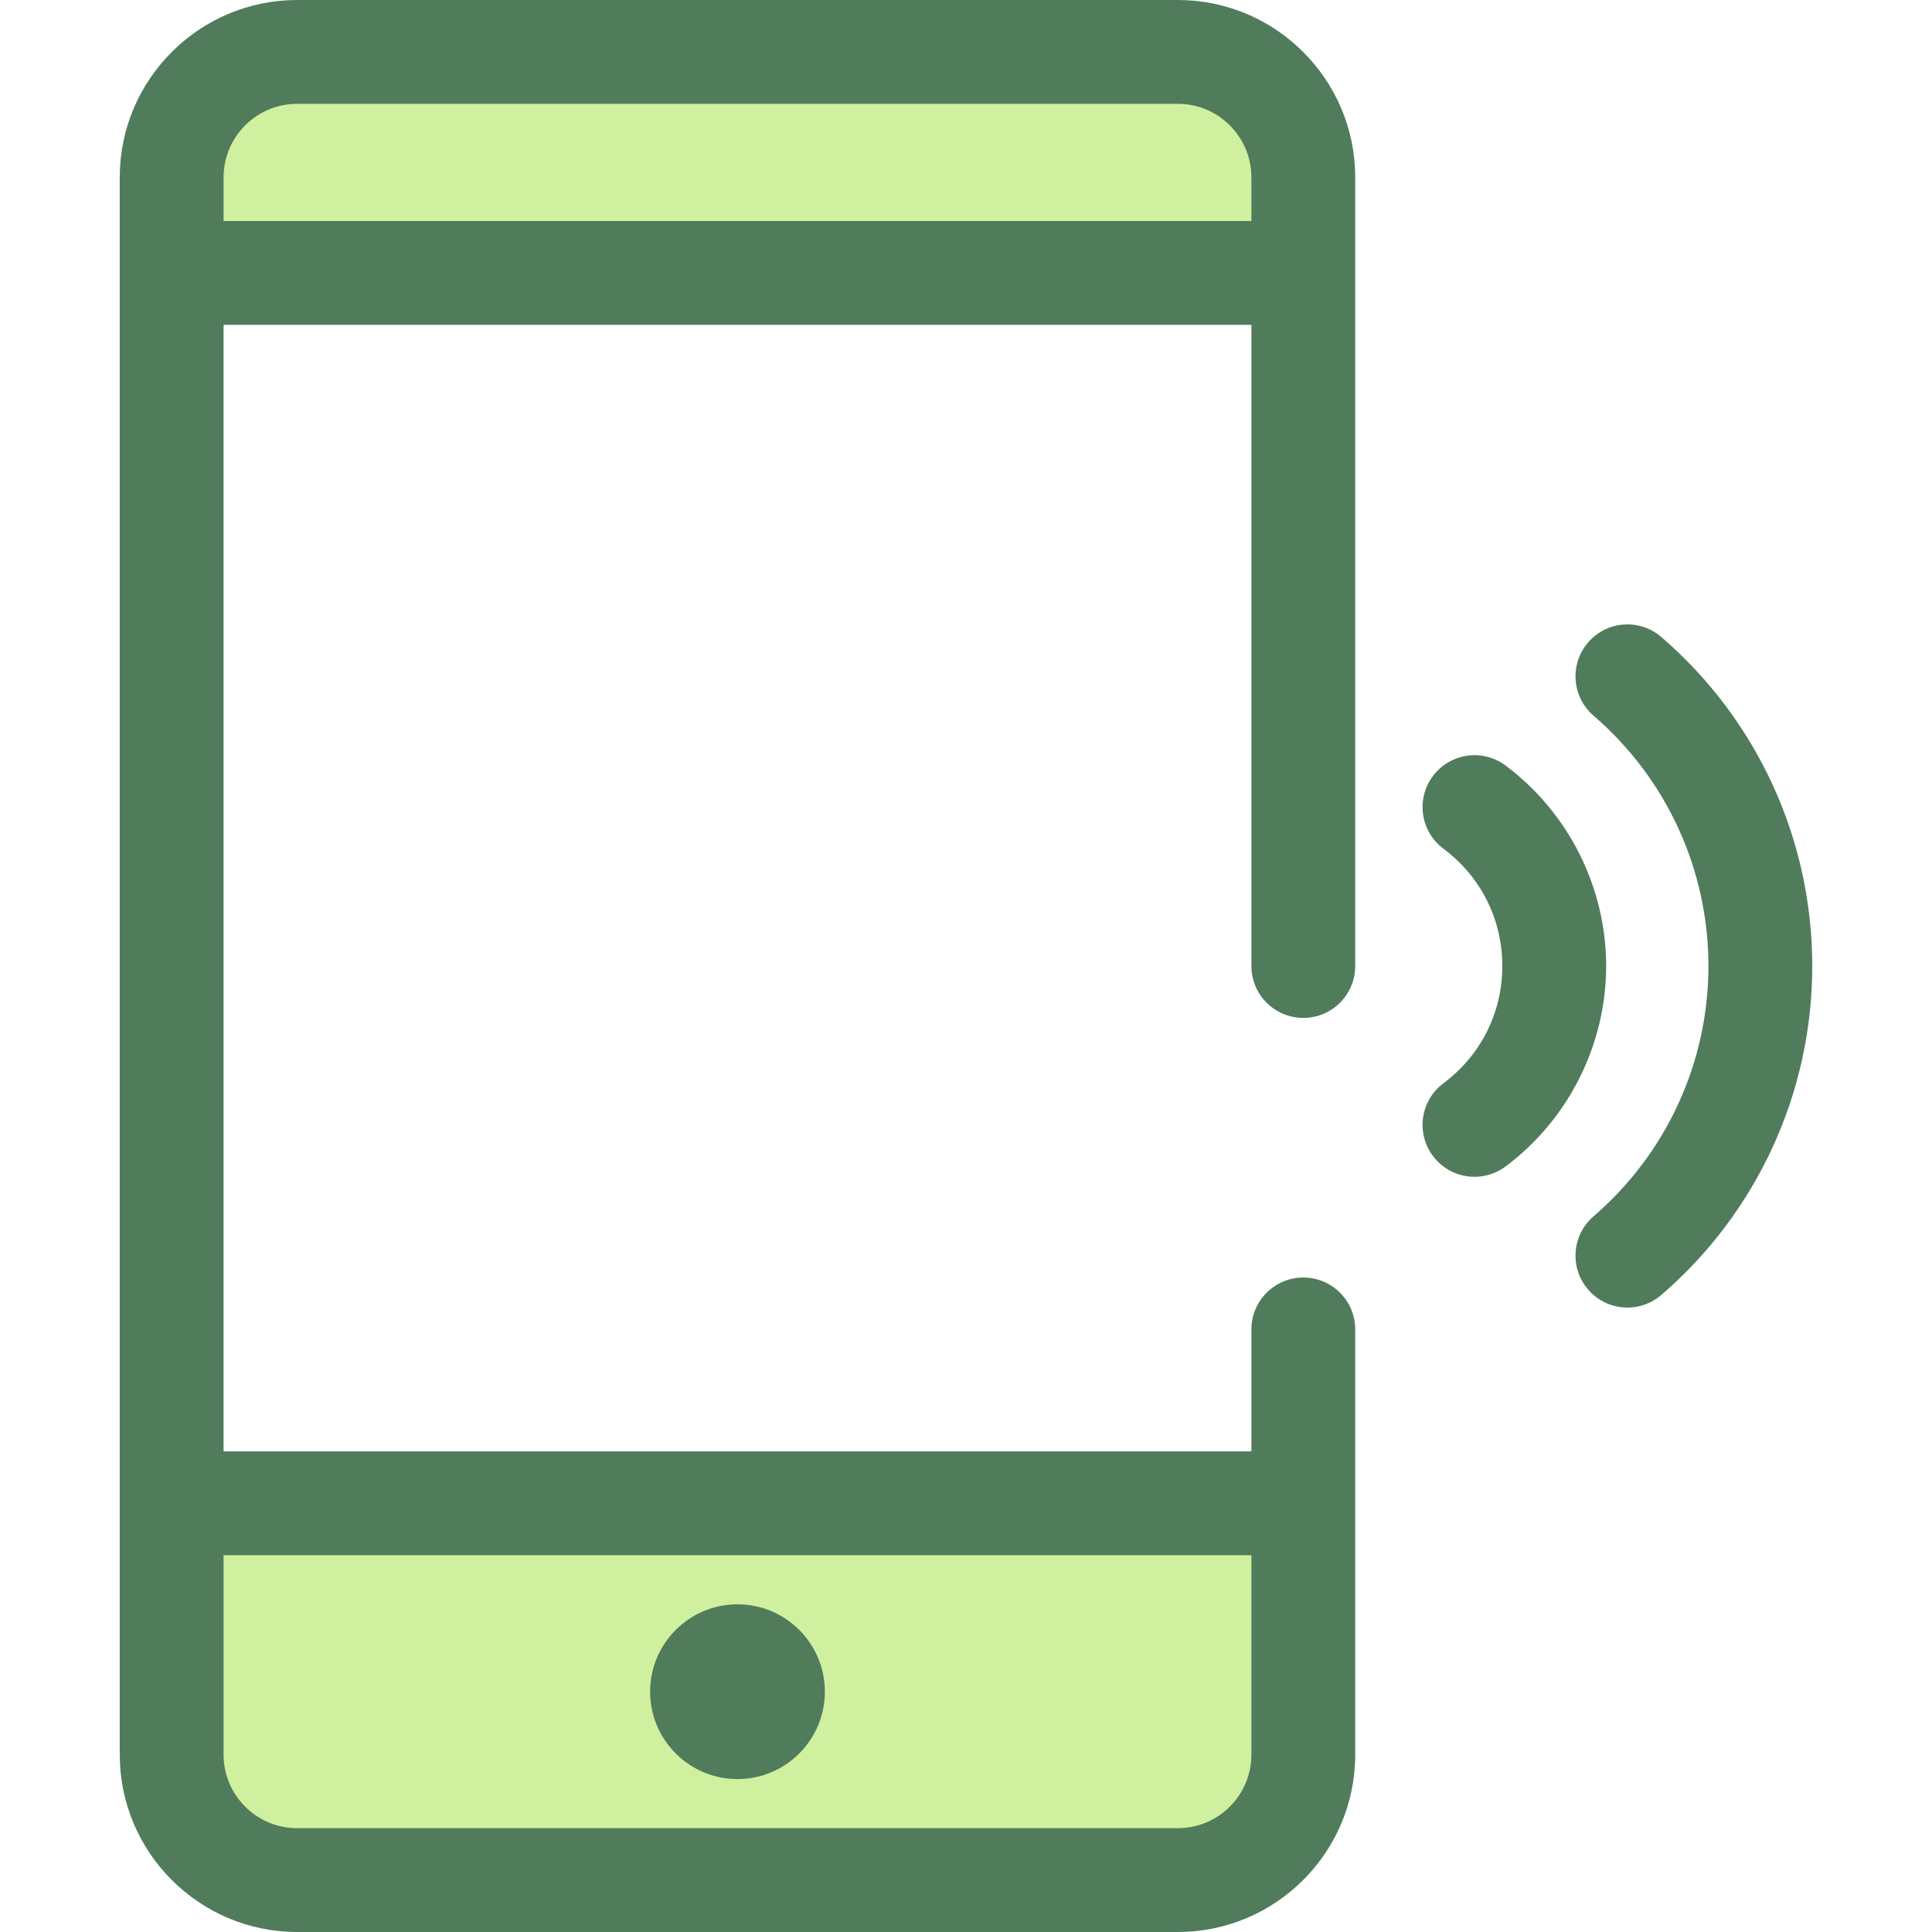
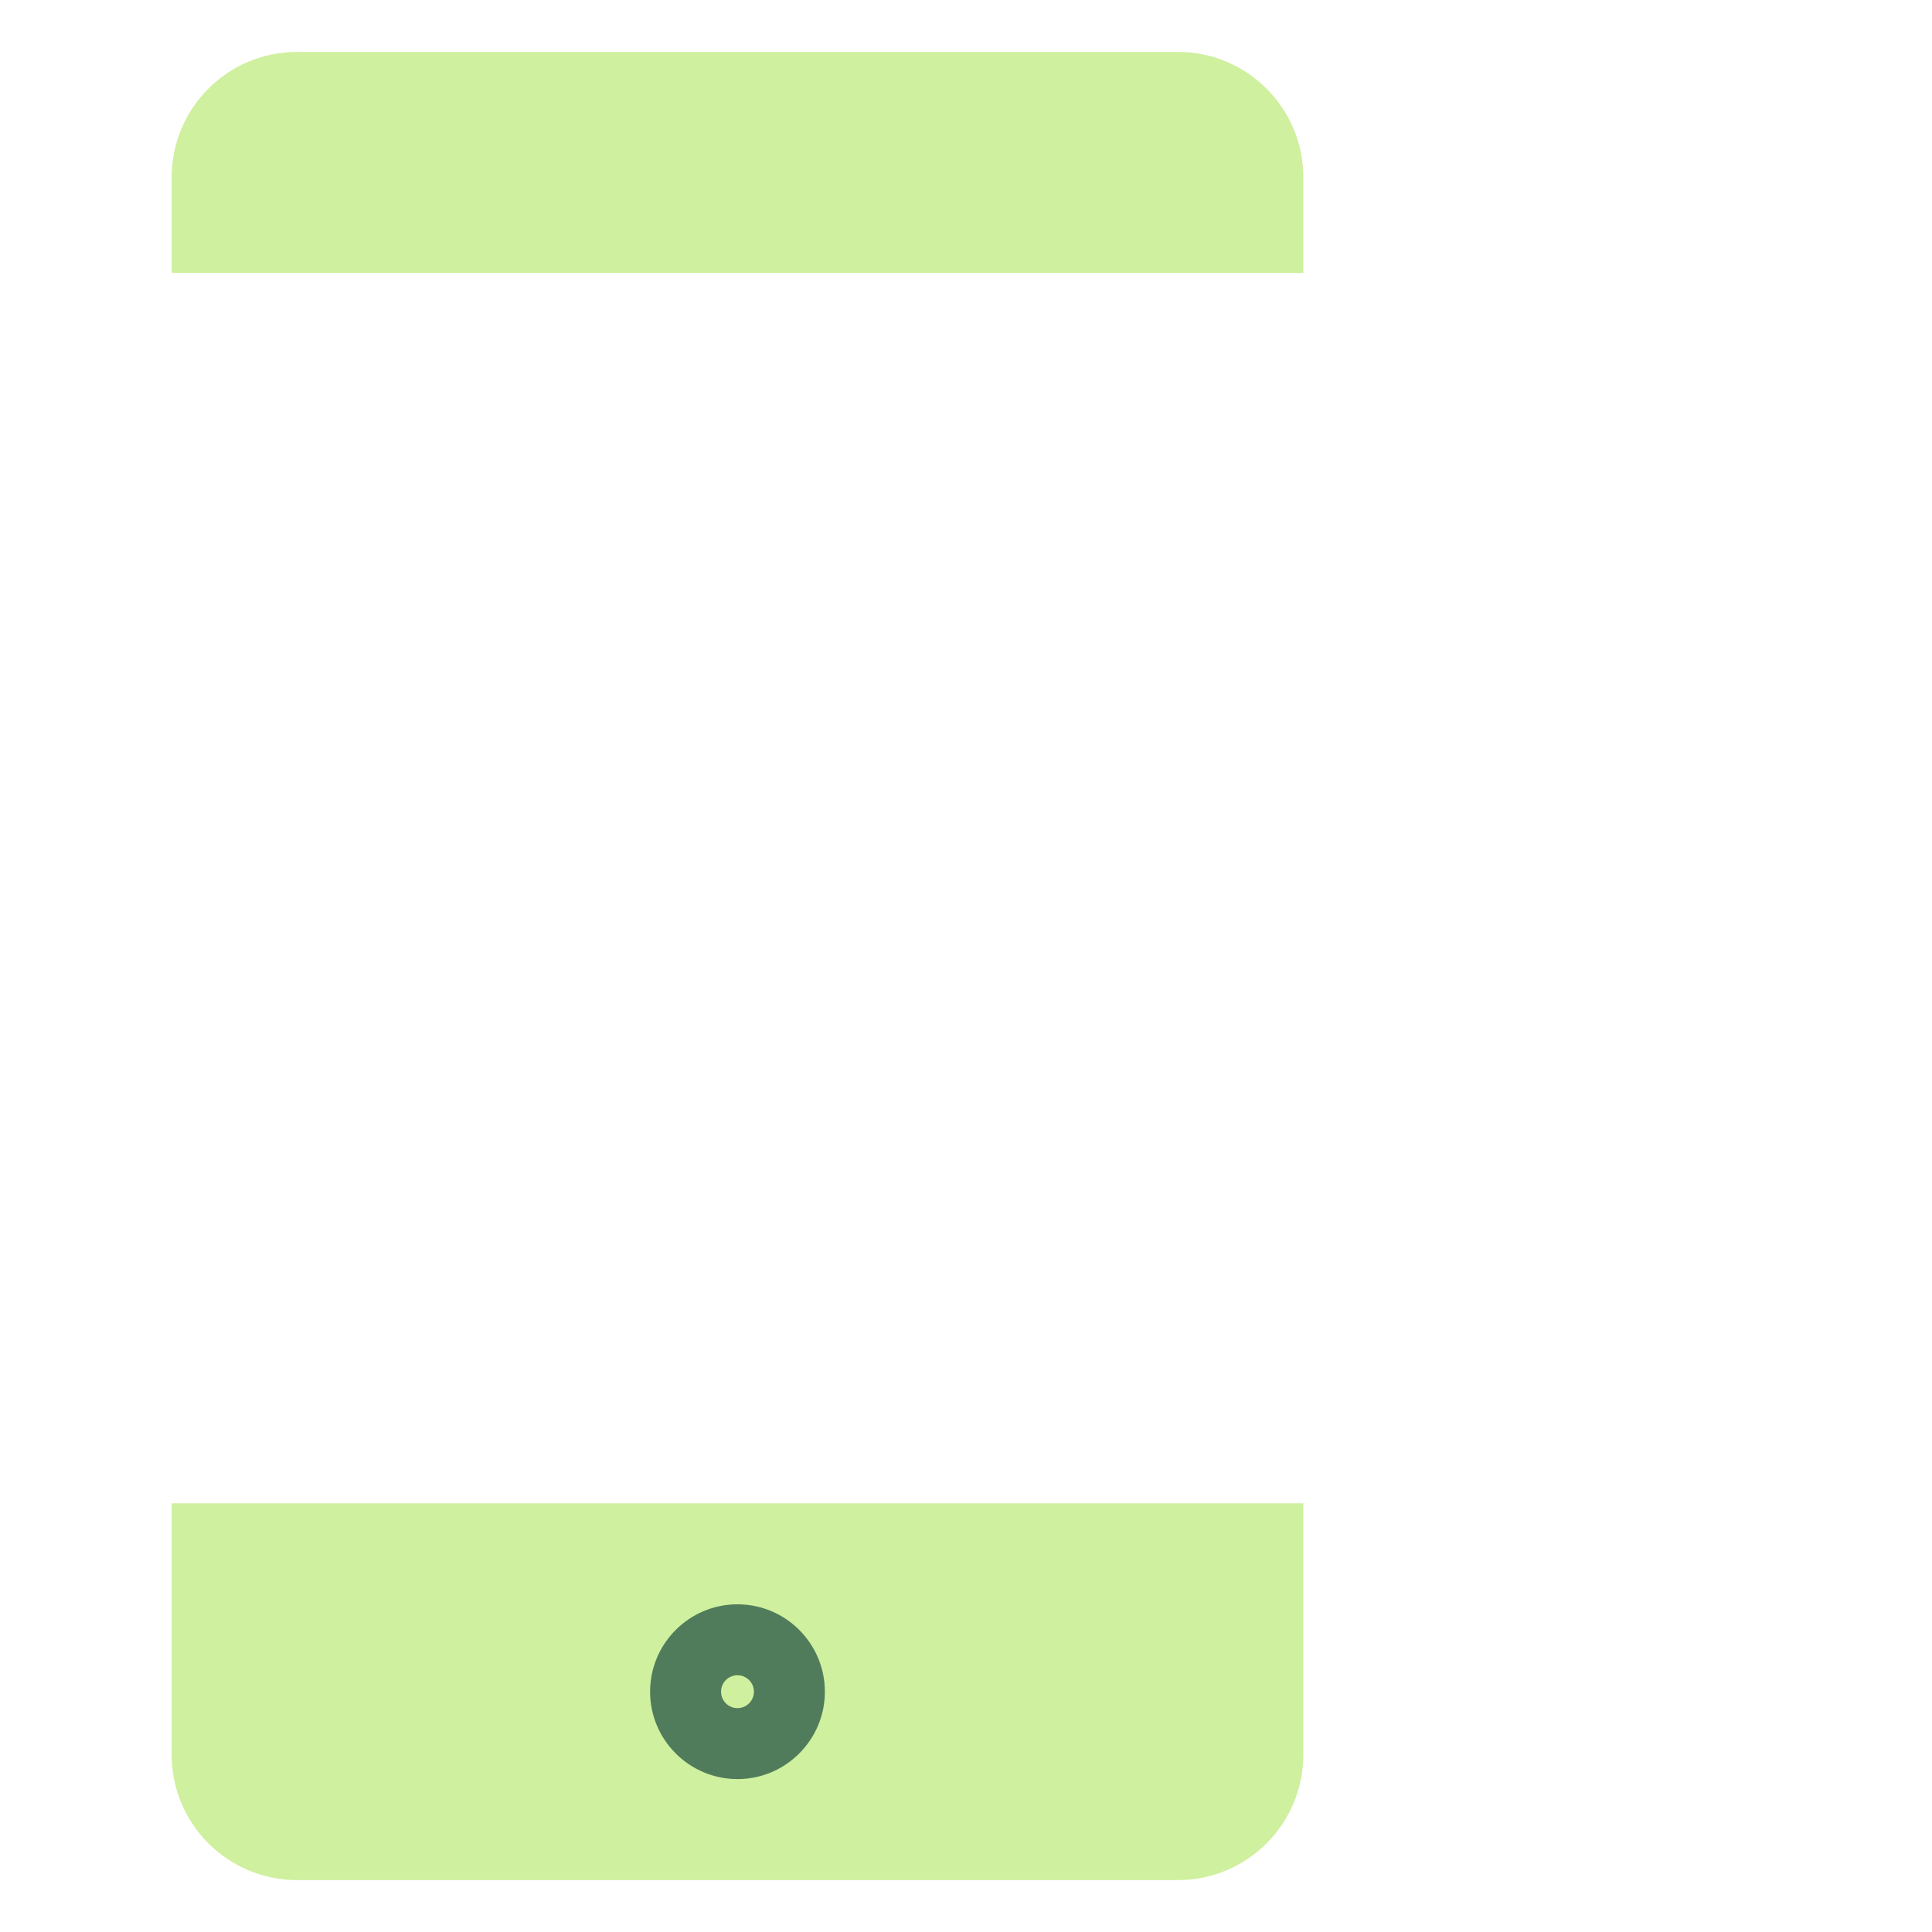
<svg xmlns="http://www.w3.org/2000/svg" height="800px" width="800px" version="1.1" id="Layer_1" viewBox="0 0 512 512" xml:space="preserve">
  <g>
-     <path style="fill:#507C5C;" d="M390.765,311.863c-4.195,0-8.336-1.911-11.037-5.531c-4.544-6.089-3.292-14.71,2.797-19.254 c9.918-7.4,15.606-18.729,15.606-31.078c0-12.351-5.688-23.676-15.604-31.078c-6.091-4.544-7.343-13.165-2.798-19.254 c4.547-6.088,13.167-7.341,19.254-2.797c16.697,12.459,26.665,32.32,26.665,53.13c0,20.808-9.968,40.67-26.663,53.13 C396.512,310.973,393.627,311.863,390.765,311.863z" />
-     <path style="fill:#507C5C;" d="M431.29,346.519c-3.869,0-7.711-1.621-10.433-4.782c-4.958-5.759-4.309-14.446,1.45-19.403 c19.348-16.657,30.445-40.835,30.445-66.335s-11.096-49.678-30.445-66.336c-5.759-4.957-6.407-13.644-1.45-19.403 c4.958-5.758,13.642-6.407,19.403-1.45c25.425,21.89,40.008,53.669,40.008,87.189s-14.584,65.299-40.008,87.189 C437.661,345.424,434.466,346.519,431.29,346.519z" />
-   </g>
+     </g>
  <g>
    <path style="fill:#CFF09E;" d="M345.391,72.325V47.003c0-18.362-14.885-33.246-33.246-33.246H78.736 c-18.362,0-33.245,14.885-33.245,33.246v25.322H345.391z" />
    <path style="fill:#CFF09E;" d="M45.49,398.391v66.604c0,18.362,14.885,33.246,33.245,33.246h233.41 c18.362,0,33.246-14.885,33.246-33.246v-66.604H45.49z" />
  </g>
  <g>
-     <path style="fill:#507C5C;" d="M312.146,0H78.736C52.817,0,31.732,21.086,31.732,47.003v25.322v326.066v66.606 c0,25.917,21.086,47.003,47.004,47.003h233.41c25.917,0,47.003-21.086,47.003-47.003v-66.606v-46.077 c0-7.599-6.161-13.758-13.758-13.758s-13.758,6.159-13.758,13.758v32.319H59.248V86.083h272.385v169.916 c0,7.599,6.161,13.758,13.758,13.758c7.597,0,13.758-6.159,13.758-13.758V72.325V47.003C359.149,21.086,338.064,0,312.146,0z M331.633,412.149v52.848c0,10.745-8.742,19.487-19.487,19.487H78.736c-10.746,0-19.488-8.742-19.488-19.487v-52.848H331.633z M59.248,58.567V47.003c0-10.745,8.742-19.487,19.488-19.487h233.41c10.746,0,19.487,8.742,19.487,19.487v11.564H59.248z" />
-     <circle style="fill:#507C5C;" cx="195.447" cy="448.321" r="9.401" />
    <path style="fill:#507C5C;" d="M195.44,471.476c-12.77,0-23.159-10.389-23.159-23.159s10.389-23.159,23.159-23.159 s23.159,10.389,23.159,23.159S208.211,471.476,195.44,471.476z M195.44,443.959c-2.402,0-4.357,1.955-4.357,4.357 s1.955,4.357,4.357,4.357s4.357-1.954,4.357-4.357S197.844,443.959,195.44,443.959z" />
  </g>
</svg>